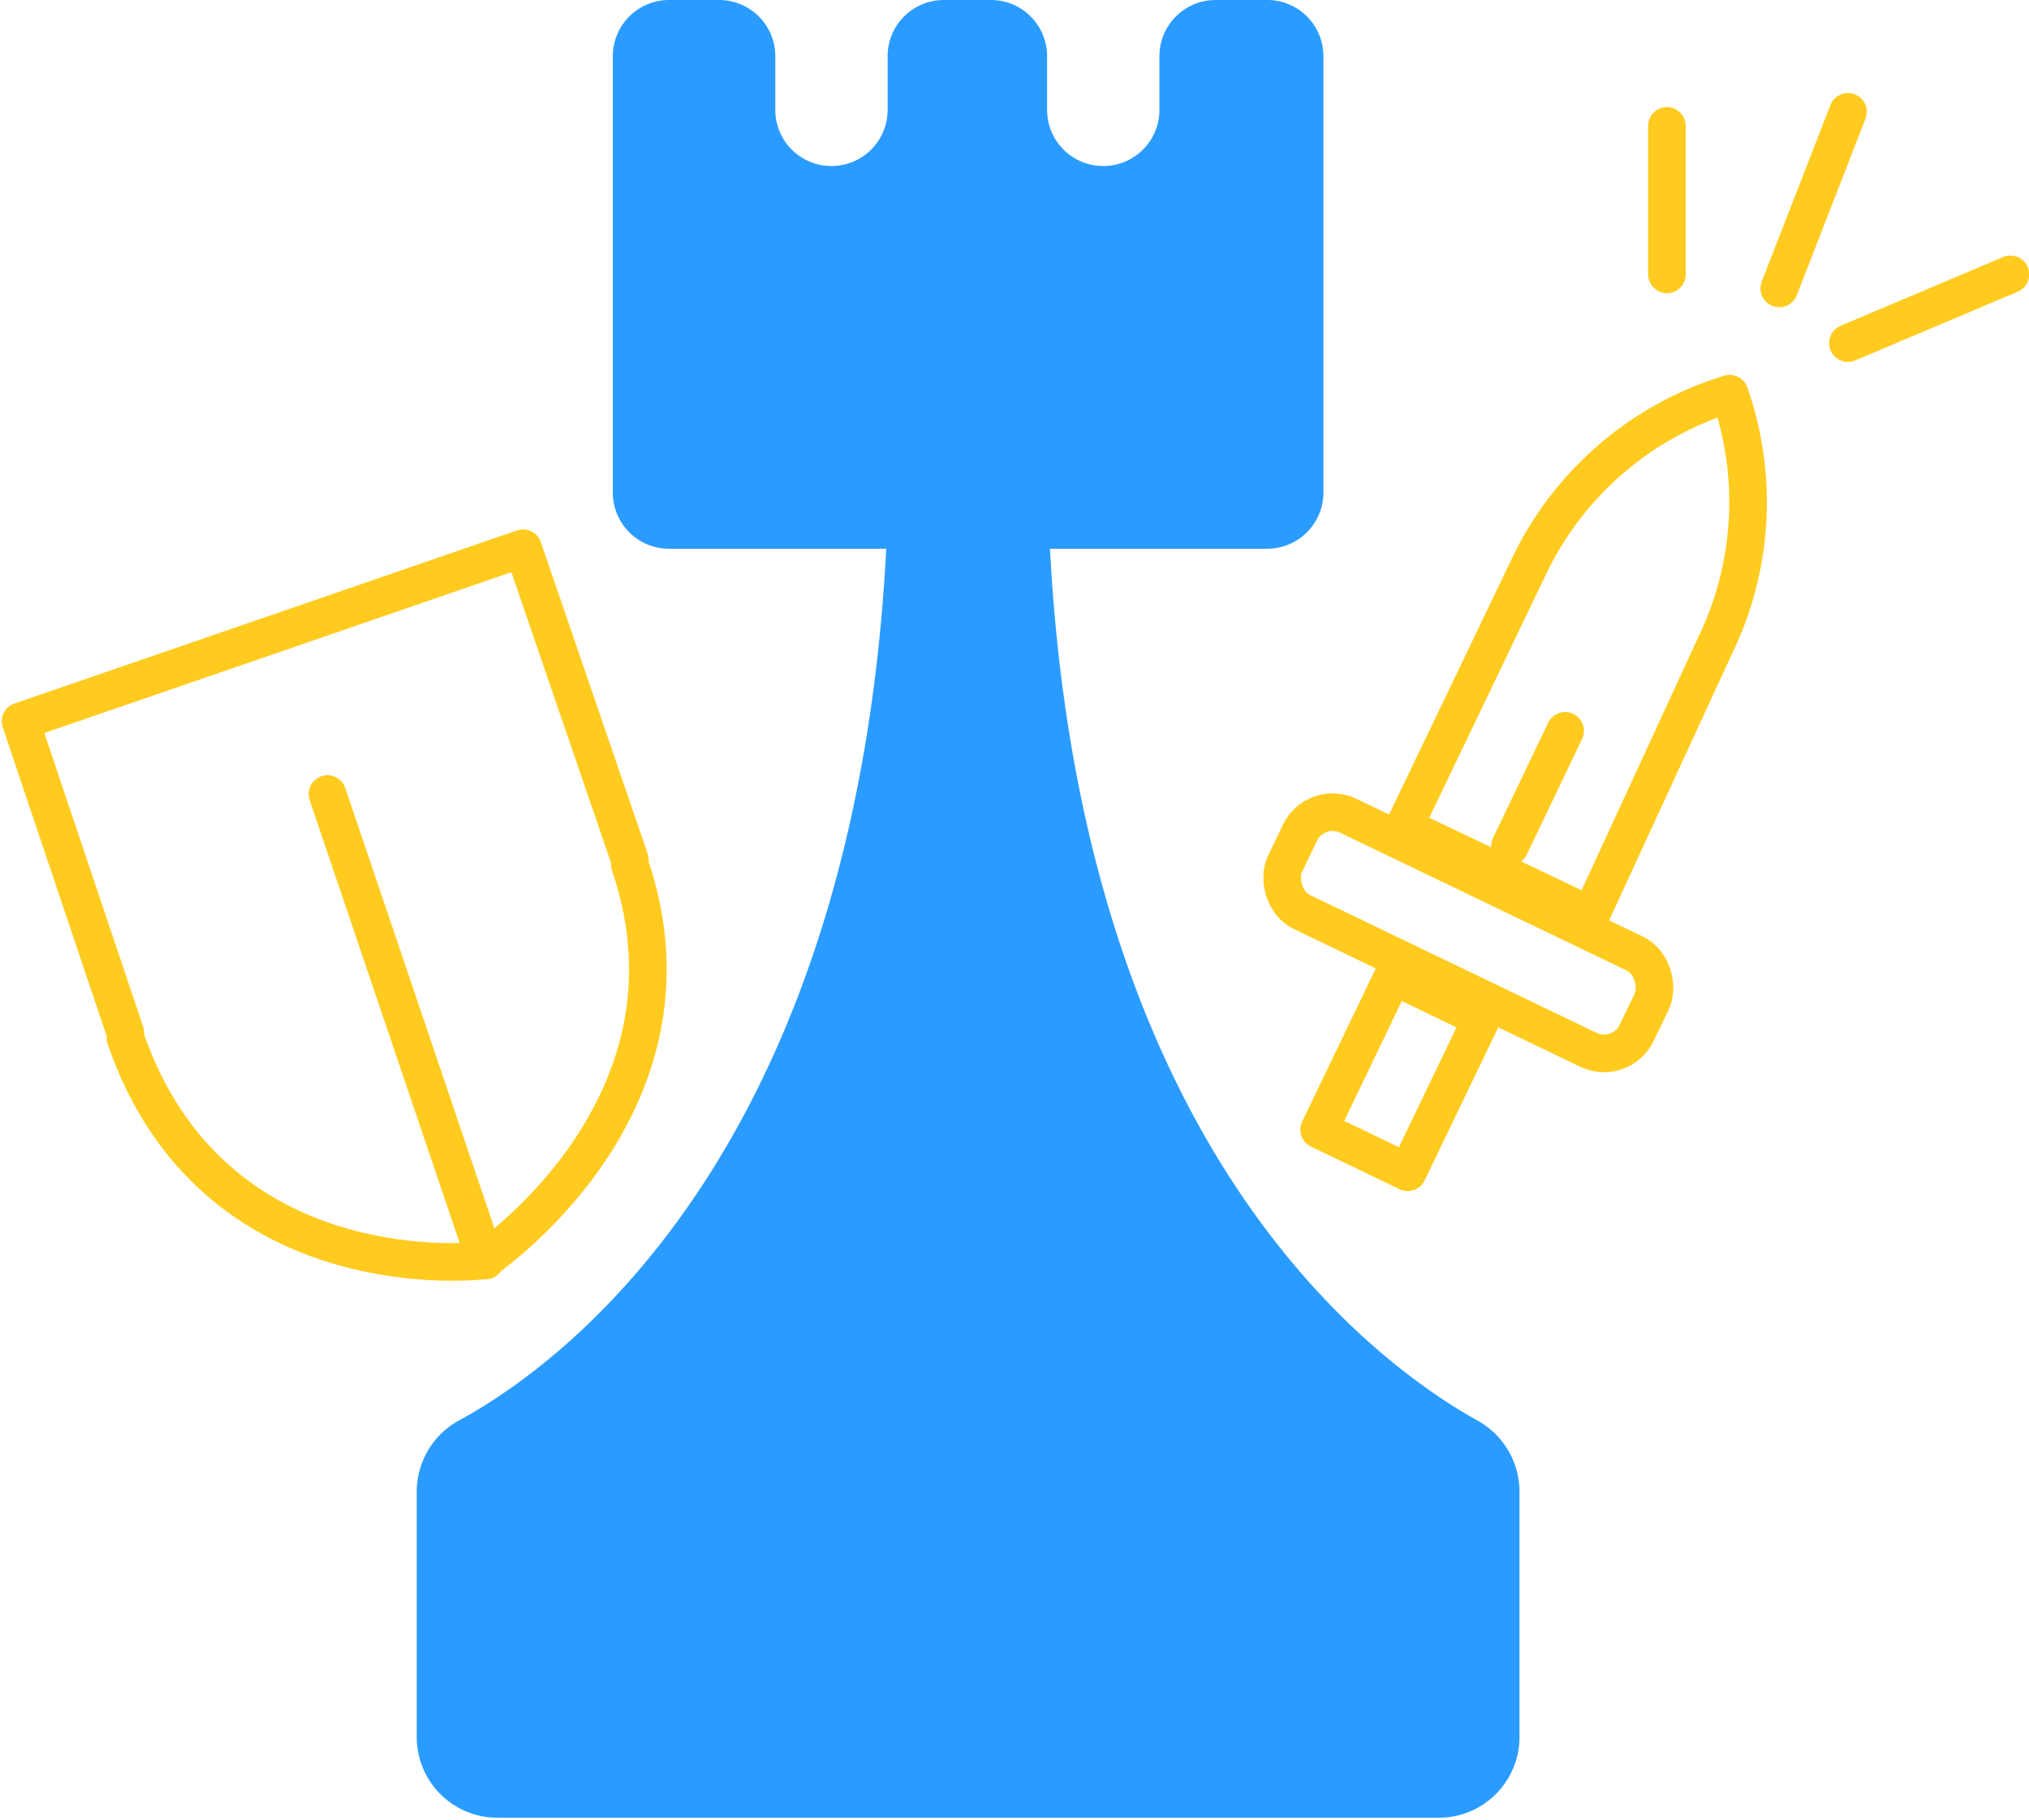
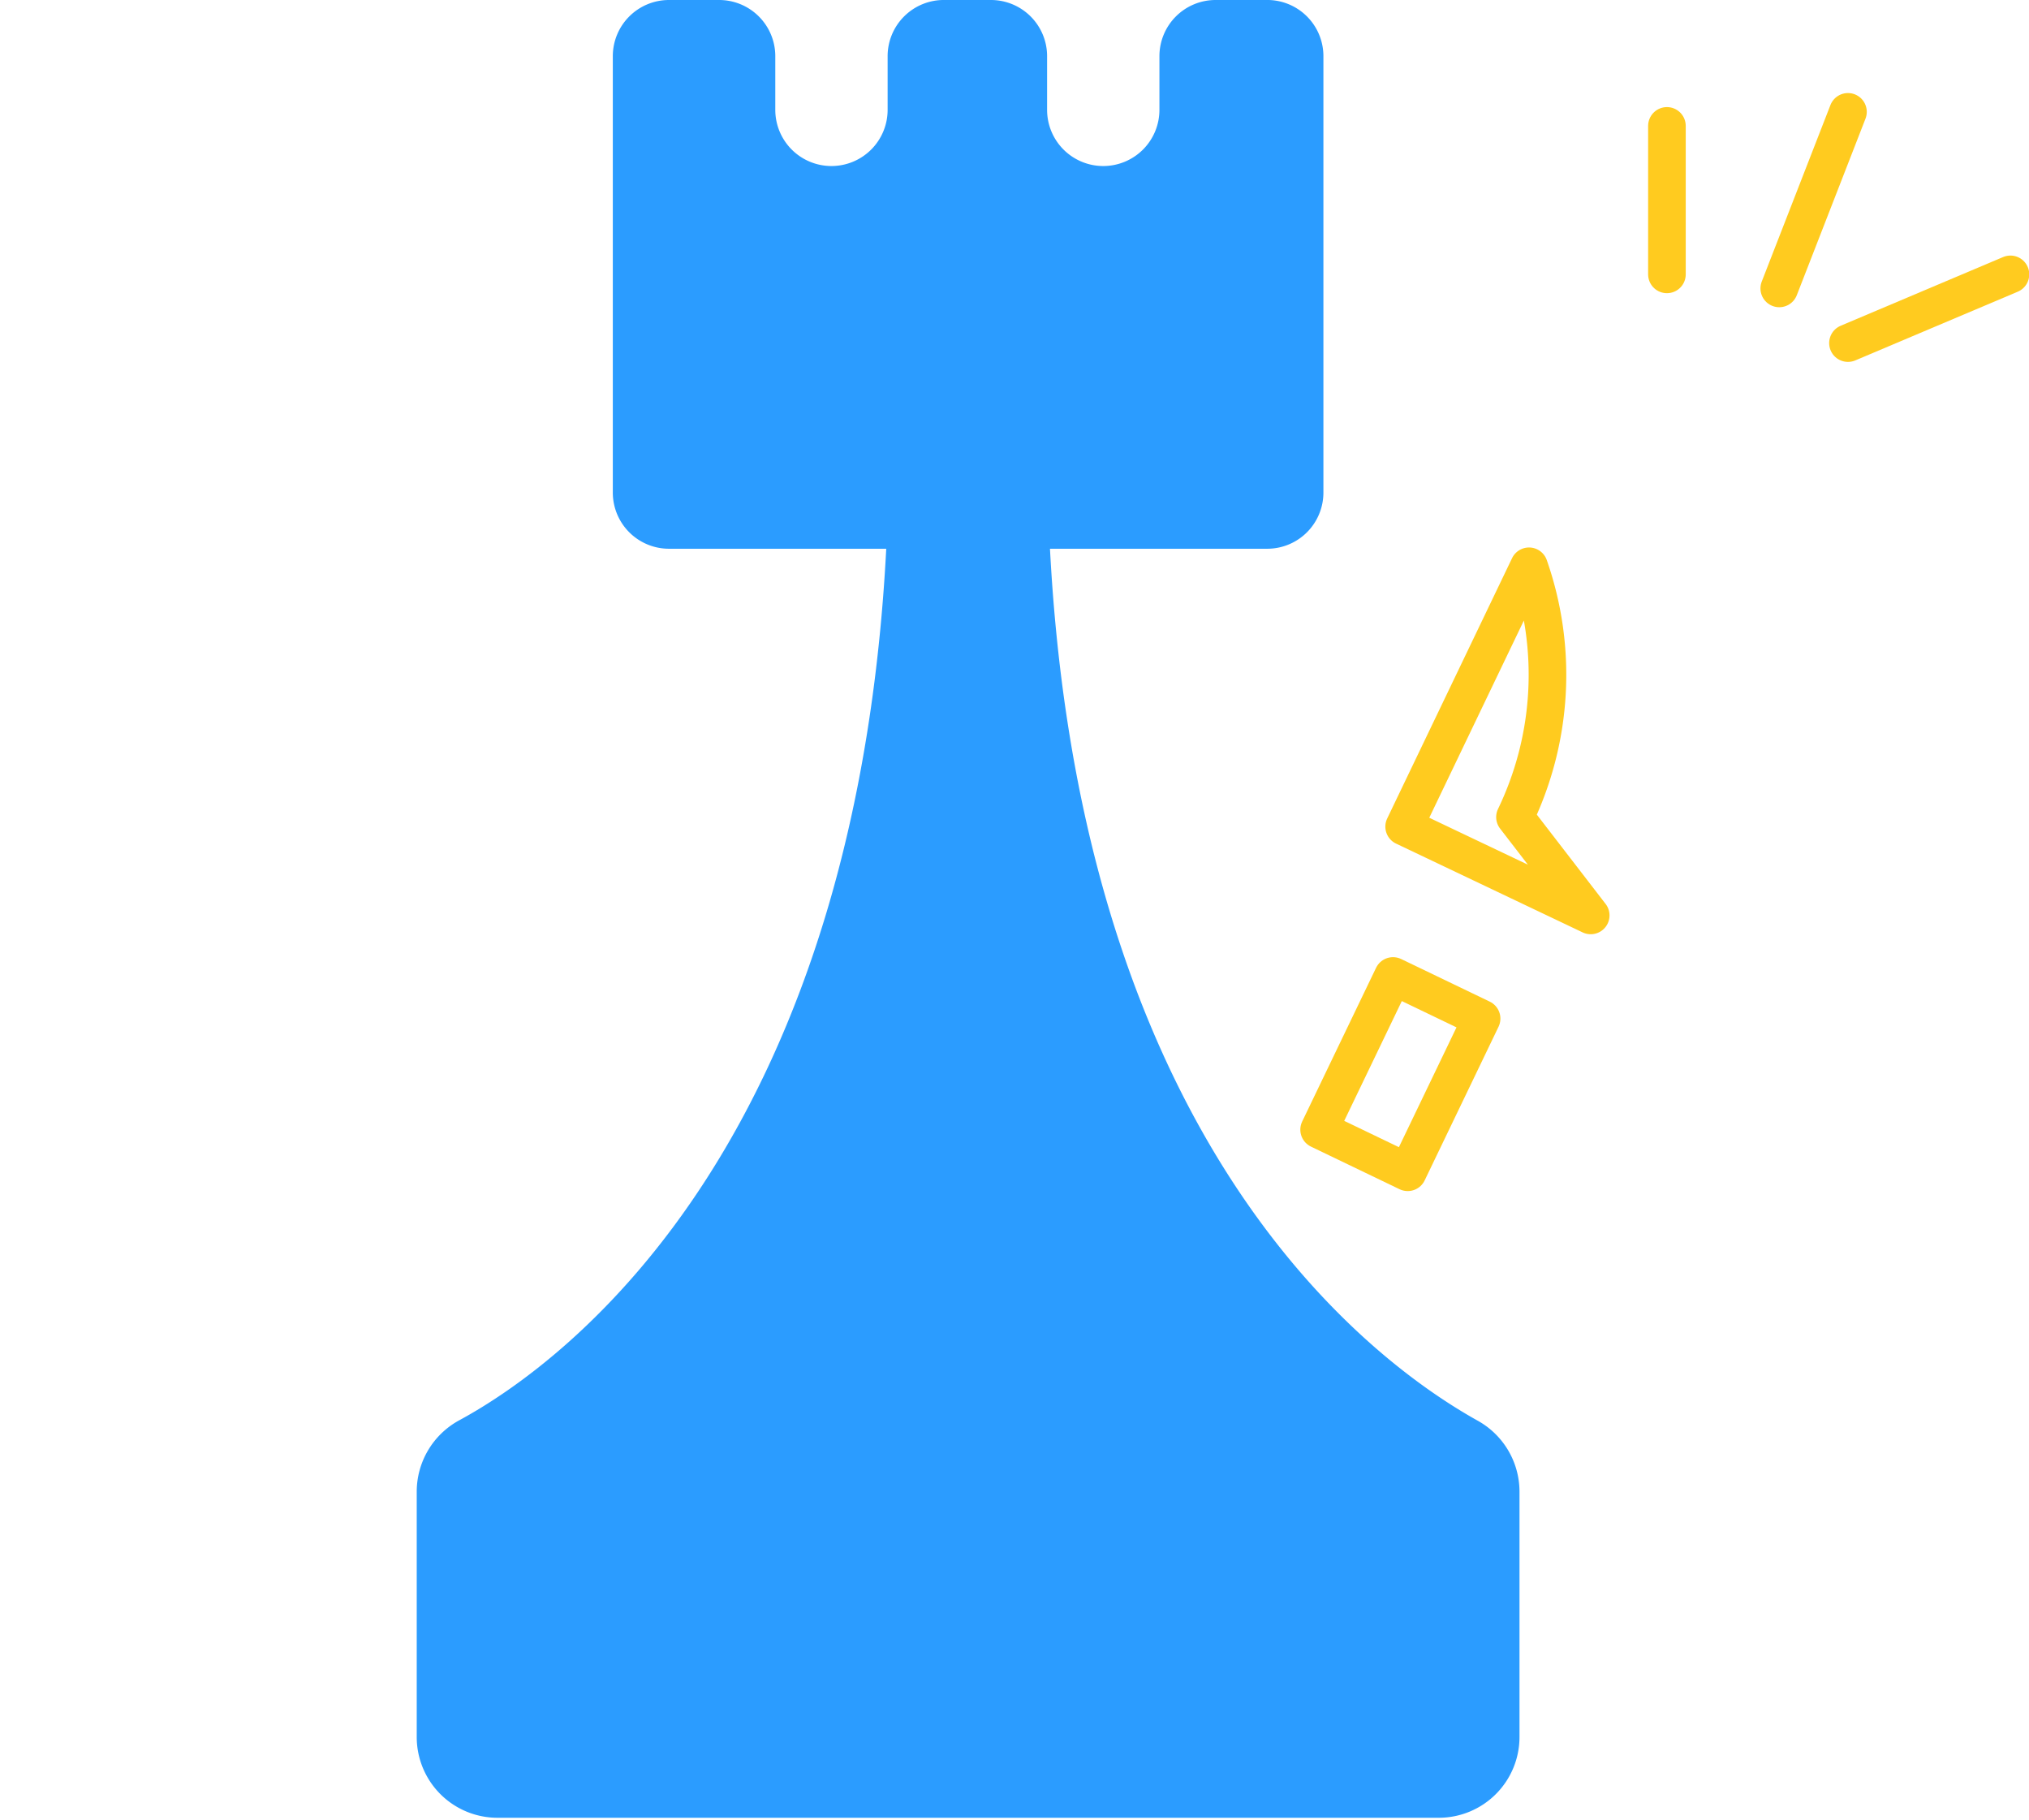
<svg xmlns="http://www.w3.org/2000/svg" viewBox="0 0 40.46 36.29">
  <defs>
    <style>.cls-1,.cls-3{fill:none;stroke-linecap:round;stroke-linejoin:round;stroke-width:0.75px;}.cls-1{stroke:#2b9cff;}.cls-2{fill:#2b9cff;}.cls-3{stroke:#ffcb1f;}</style>
  </defs>
  <title>Ресурс 25</title>
  <g id="Слой_2" data-name="Слой 2">
    <g id="Слой_1-2" data-name="Слой 1">
-       <path class="cls-1" d="M20.35,1.94" />
      <path class="cls-2" d="M19.31,8.78h0a1.61,1.61,0,0,0-1.61,1.54c-.45,12.35-6.33,16.8-8.55,18a1.62,1.62,0,0,0-.84,1.41v4.9a1.61,1.61,0,0,0,1.61,1.61H28.69a1.61,1.61,0,0,0,1.61-1.61v-4.9a1.62,1.62,0,0,0-.84-1.41c-2.22-1.24-8.1-5.69-8.55-18A1.61,1.61,0,0,0,19.31,8.78Z" />
      <path class="cls-2" d="M26.39,1.12v8.7a1.12,1.12,0,0,1-1.12,1.12H13.34a1.12,1.12,0,0,1-1.12-1.12V1.12A1.12,1.12,0,0,1,13.34,0h1a1.12,1.12,0,0,1,1.12,1.12V2.19a1.12,1.12,0,0,0,1.12,1.12h0a1.12,1.12,0,0,0,1.12-1.12V1.12A1.12,1.12,0,0,1,18.84,0h.92a1.12,1.12,0,0,1,1.12,1.12V2.19A1.12,1.12,0,0,0,22,3.31h0a1.12,1.12,0,0,0,1.12-1.12V1.12A1.12,1.12,0,0,1,24.24,0h1A1.12,1.12,0,0,1,26.39,1.12Z" />
-       <rect class="cls-3" x="25.39" y="17.53" width="7.78" height="2.13" rx="0.72" ry="0.72" transform="translate(10.95 -10.85) rotate(25.68)" />
-       <path class="cls-3" d="M31.72,18.25,28,16.48l2.49-5.19a6.54,6.54,0,0,1,4-3.44h0l0,0a6.54,6.54,0,0,1-.28,5Z" />
-       <line class="cls-3" x1="31.21" y1="14.57" x2="30.11" y2="16.87" />
+       <path class="cls-3" d="M31.72,18.25,28,16.48l2.49-5.19h0l0,0a6.54,6.54,0,0,1-.28,5Z" />
      <rect class="cls-3" x="26.94" y="19.71" width="1.96" height="3.4" transform="translate(12.04 -9.98) rotate(25.68)" />
      <line class="cls-3" x1="33.24" y1="2.51" x2="33.24" y2="5.47" />
      <line class="cls-3" x1="35.48" y1="5.75" x2="36.85" y2="2.23" />
      <line class="cls-3" x1="36.85" y1="6.84" x2="40.09" y2="5.47" />
-       <path class="cls-3" d="M5.41,12.66l-5,1.72L2.5,20.59h0l0,.1h0c1.75,5.11,7.14,4.44,7.14,4.44s4.57-3.06,2.92-7.89h0l0-.1h0l-2.13-6.21Z" />
-       <line class="cls-3" x1="9.68" y1="25.13" x2="6.53" y2="15.83" />
    </g>
  </g>
</svg>